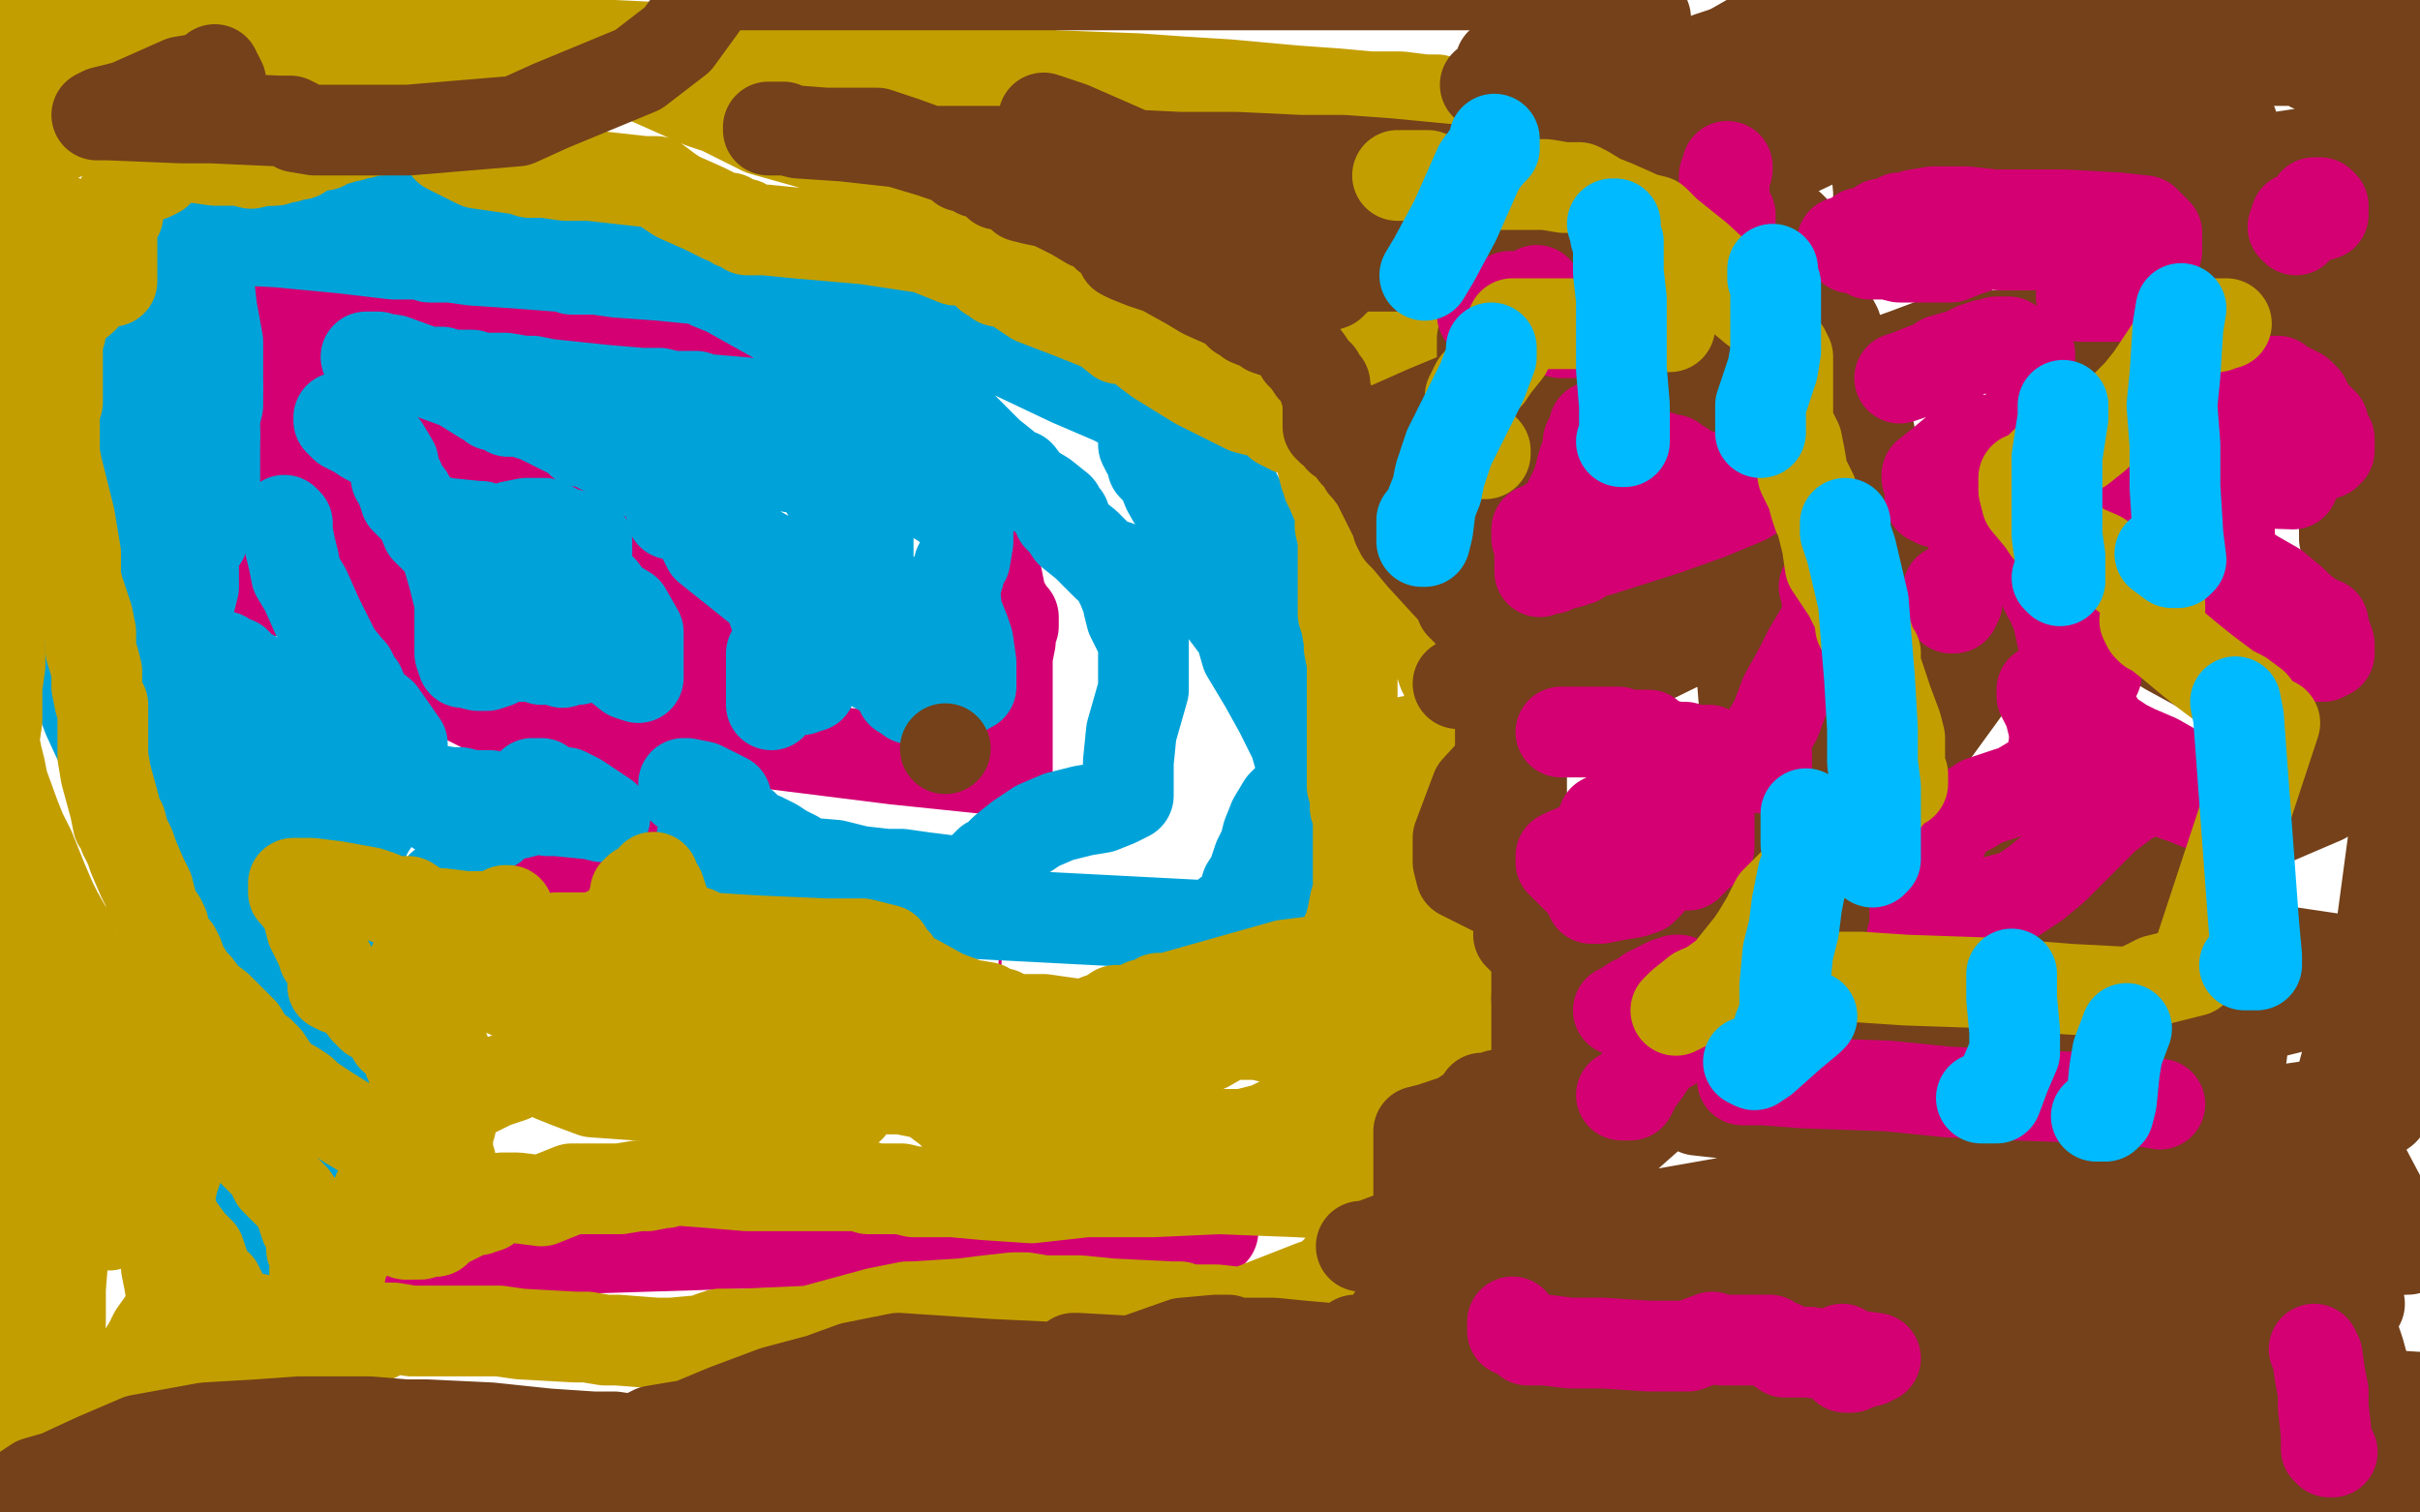
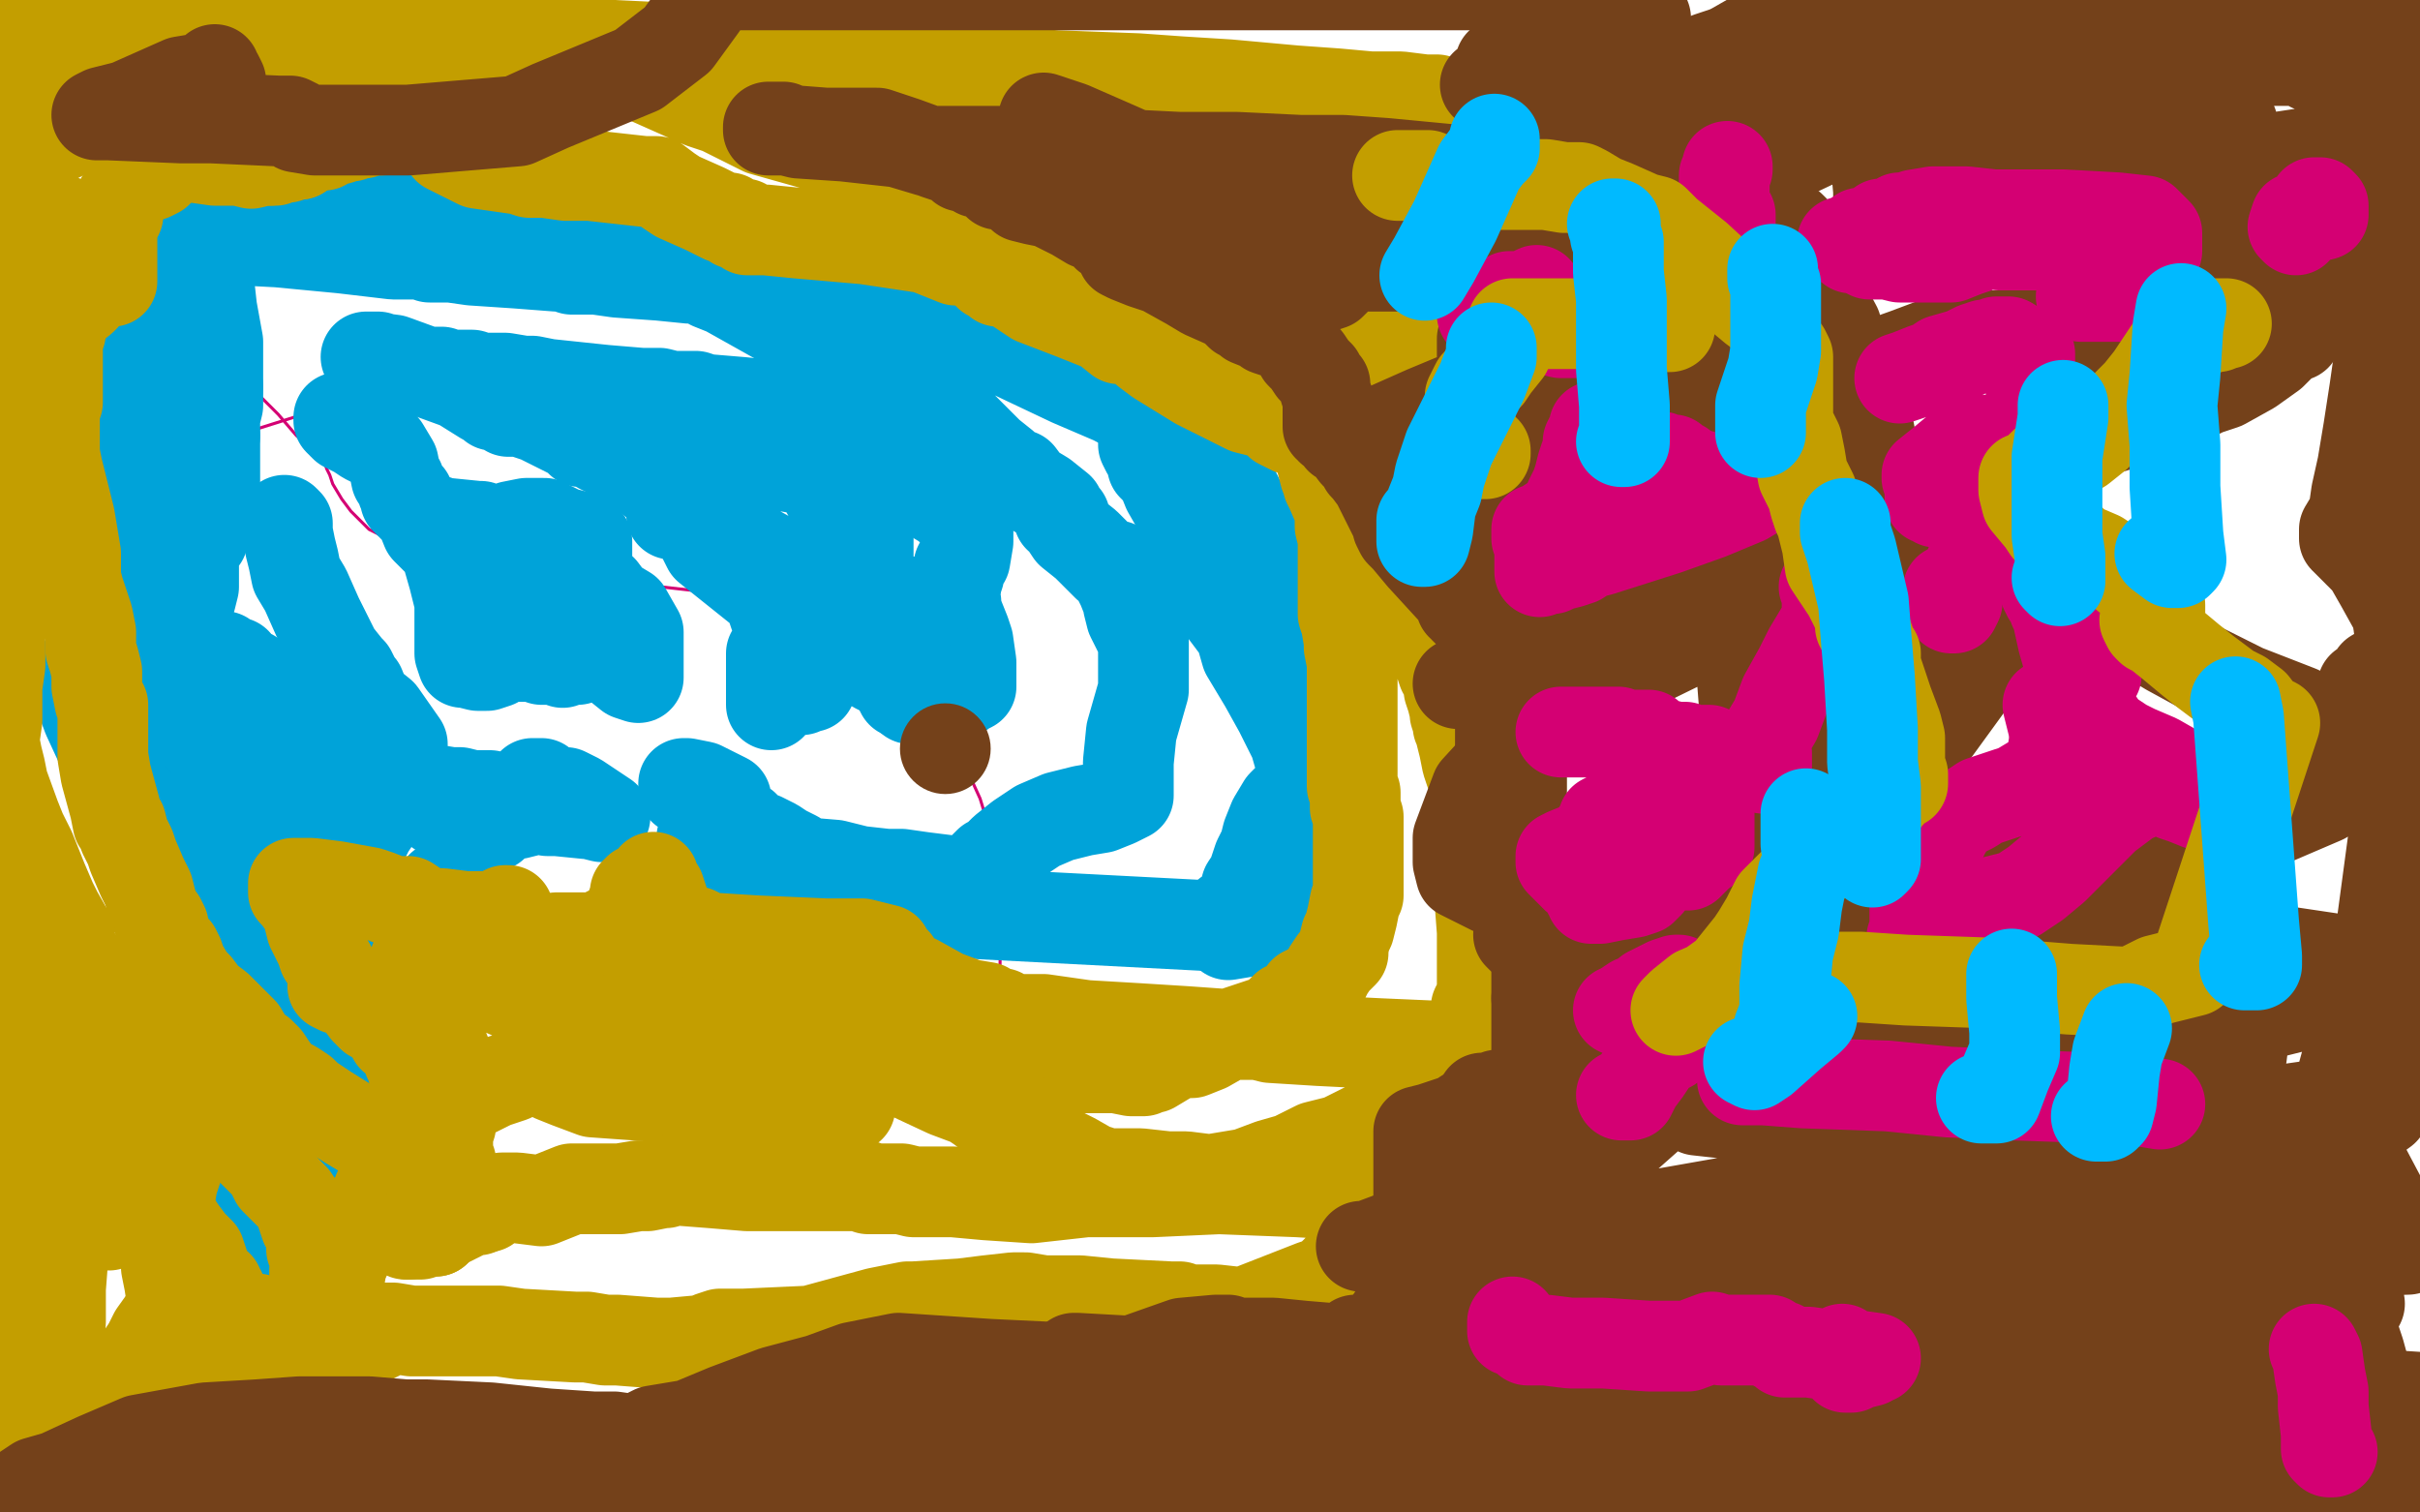
<svg xmlns="http://www.w3.org/2000/svg" width="800" height="500" version="1.1" style="stroke-antialiasing: false">
  <desc>This SVG has been created on https://colorillo.com/</desc>
  <rect x="0" y="0" width="800" height="500" style="fill: rgb(255,255,255); stroke-width:0" />
  <polyline points="49,65 49,67 49,67 50,68 50,68 51,71 51,71 50,75 50,75 52,80 52,80 55,87 55,87 62,102 62,102 67,110 72,118 82,127 92,137 98,144 105,150 107,152 108,155 109,157 110,160 113,165 116,169 122,175 128,178 140,184 159,188 192,191 245,197 273,201 285,202 283,202 283,200 282,200 282,198 281,197 276,190 239,157 225,143 215,133 208,123 203,118 202,115 201,115 199,115 187,114 140,124 97,138 62,149 40,157 34,162 34,171 33,181 38,195 50,211 67,231 83,250 94,267 98,278 102,288 106,296 112,307 115,310 127,323 139,329 178,345 209,349 245,355 279,360 314,365 330,369 330,368 330,366 330,358 331,292 328,277 324,264 319,253 314,245 302,232 290,221 282,214 276,207 267,198 263,196 260,191 256,183 254,181 252,181 252,180 249,179 246,177 237,172 227,168 221,164 219,162 219,161" style="fill: none; stroke: #d40073; stroke-width: 1; stroke-linejoin: round; stroke-linecap: round; stroke-antialiasing: false; stroke-antialias: 0; opacity: 1.0" />
-   <polyline points="105,152 105,153 105,153 105,156 105,156 118,182 118,182 144,220 147,226 147,228 148,228 148,229 152,230 160,234 199,239 232,243 296,251 325,254 333,255 333,254 333,250 333,247 333,241 333,231 333,222 333,217 334,212 334,209 335,207 335,206 335,204 334,203 331,198 330,193 329,188 327,184 326,181 326,178 326,173 325,169 324,168 322,165 320,163 313,156 305,149 296,145 286,140 275,134 264,129 202,112 167,109 151,108 134,106 118,104 103,103 92,102 85,101 85,103 84,125 83,150 83,166 81,181 79,186 78,188 77,189 76,191 75,190 74,190 75,190 76,192 80,194 81,194 82,194 83,194 85,195 87,195 90,195 97,196 106,197 113,198 116,198 131,200 133,200 134,199 135,197 141,192 147,188 148,188 150,187 150,185 149,185 148,184 146,183 142,180 139,177 135,173 132,173 130,171 124,167 119,165 114,162 109,160 100,154 98,154 100,154 100,153 100,151 98,150 97,147 95,145 93,142 89,139 86,131 86,128 86,125 93,121 100,120 107,118 112,119 116,119 124,124 130,129 134,133 137,137 144,143 152,149 155,150 159,150 167,152 179,154 186,154 186,156 186,157 187,157 191,159 200,165 208,167 211,169 211,171 212,171 218,178 224,184 224,186 228,192 228,197 230,203 230,208 230,214 230,227 230,235 227,237 226,237 226,239 224,242 221,245 213,261 173,296 156,308 154,309 150,314 146,319 141,328 136,335 131,344 128,350 120,369 117,380 115,389 112,395 110,404 108,412 105,418 103,419 103,418 103,415 105,415 108,415 112,416 120,417 137,417 182,413 247,411 401,407" style="fill: none; stroke: #d40073; stroke-width: 30; stroke-linejoin: round; stroke-linecap: round; stroke-antialiasing: false; stroke-antialias: 0; opacity: 1.0" />
  <polyline points="112,138 112,138 112,138 112,139 112,139 114,141 114,141 118,143 118,143 121,145 127,148 130,153 131,158 132,159 133,162 135,164 134,165 139,170 141,175 145,179 148,182 150,184 153,186 154,187 155,189 156,191 160,195 169,201 175,203 180,207 183,209 184,209 185,209 187,211 190,213 203,219 208,223 211,224 211,223 211,221 211,218 211,209 207,202 202,199 199,195 196,195 194,192 194,186 194,183 194,181 194,179 193,178 190,177 186,176 182,174 180,173 178,173 177,173 175,173 174,173 169,174 167,175 162,175 159,174 158,174 148,173 146,173 145,173 144,172 144,174 144,176 146,179 148,184 150,191 152,199 152,210 152,214 152,216 153,219 154,219 158,220 159,220 160,220 161,220 164,219 165,218 167,216 170,217 177,217 179,218 182,218 183,218 184,218 186,219 190,217 191,218 191,216 191,214 191,211" style="fill: none; stroke: #00a3d9; stroke-width: 30; stroke-linejoin: round; stroke-linecap: round; stroke-antialiasing: false; stroke-antialias: 0; opacity: 1.0" />
  <polyline points="144,123 145,123 145,123 146,123 146,123 148,124 148,124 151,124 151,124 153,124 153,124 156,124 156,124 159,125 159,125 163,125 167,125 173,126 176,126 181,127 200,129 212,130 218,130 222,131 226,131 230,131 233,132 245,133 255,134 264,135 267,135 271,135 272,135 274,136 275,139 276,142 277,144 278,147 280,148 283,152 290,154 296,158 308,164 313,167 317,171 320,173 320,174 320,179 319,185 317,187 317,190 316,193 316,194 315,196 315,197 316,199 316,201 317,204 319,209 320,212 321,219 321,223 321,227 319,228 315,231 314,230 311,232 307,231 306,231 303,231 302,231 301,231 301,229 300,229 296,225 295,223 290,221 283,217 280,215 263,212 262,212 261,213 258,215 257,214 256,216 255,216 255,217 255,219 255,223 255,227 255,230 255,233 255,231 257,228 260,229 261,227 265,228 265,226 267,227 268,227 266,219 260,208 256,203 255,200 255,198 254,197 249,193 234,181 233,179 232,177 232,176 231,174 231,173 229,171 229,168 227,165 226,163 226,161 225,160 222,160 220,159 216,159 214,157 208,153 198,148 195,146 194,146 192,146 190,144 178,138 172,136 169,136 168,136 167,134 165,134 164,134 163,134 162,132 160,132 152,127 130,119 122,118 121,118 122,118 125,118 126,119 129,119 132,121 133,122" style="fill: none; stroke: #00a3d9; stroke-width: 30; stroke-linejoin: round; stroke-linecap: round; stroke-antialiasing: false; stroke-antialias: 0; opacity: 1.0" />
  <polyline points="232,151 237,152 237,152 244,153 244,153 251,153 251,153 259,154 259,154 265,155 265,155 271,158 271,158 272,160 273,162 275,165 281,170 285,174 287,176 287,177 287,179 287,180 287,182 287,185 287,188 287,191 290,201 296,214 300,221 302,227 303,229 302,229 301,229 298,229 295,223 291,220 288,218 287,218 268,202 261,196 259,194 256,189 254,186 252,183 250,182 244,179 223,170 222,170 223,170 228,171 235,172 245,179 254,184 257,189 259,193 260,193 261,193 262,193 263,193 268,194 275,194 278,195 283,195 283,197 285,197 295,198 296,198 297,199 298,199 301,199 306,199 307,200 306,199 305,201 303,201 302,201 301,200 300,200 297,200" style="fill: none; stroke: #00a3d9; stroke-width: 30; stroke-linejoin: round; stroke-linecap: round; stroke-antialiasing: false; stroke-antialias: 0; opacity: 1.0" />
  <polyline points="94,172 95,173 95,173 95,176 95,176 96,181 96,181 97,185 97,185 98,190 98,190 101,195 101,195 105,204 105,204 107,208 111,216 115,221 116,222 117,224 117,225 117,227 119,227 121,232 126,236 133,246 133,247 131,247 131,249 131,250 132,252 134,254 135,257 136,257 137,259 140,262 145,268 150,270 153,272 154,272 156,272 159,273 163,273 164,272 165,270 168,269 171,269 175,268 178,267 181,268 183,268 184,268 194,269 195,269 199,270 200,270 197,268 194,266 191,264 187,262 186,262 185,262 183,262 181,261 180,260 179,259 176,259 175,261 174,262 170,263 168,264 165,264 162,263 158,263 156,263 152,262 150,262 149,262 143,261 135,260 128,259 121,258 114,257 109,257 104,256 102,256 101,256 95,255 84,253 77,252 72,252 71,252 69,250 69,248 69,247 68,244 67,239 66,234 64,230 64,225 61,220 59,215 55,212 50,208 47,206 46,205 46,202 48,199 49,196 50,195 51,189 50,183 46,171 46,165 45,162 45,157 45,155 45,150 46,144 46,141 45,137 44,131 44,130 45,127 47,124 50,123 53,120 55,118 56,116 56,113 56,110 56,108 58,105 59,102 63,97 63,94 64,91 65,90 66,88 67,85 68,84 68,85 68,88 68,90 69,91 69,93 70,102 72,113 72,122 72,128" style="fill: none; stroke: #00a3d9; stroke-width: 30; stroke-linejoin: round; stroke-linecap: round; stroke-antialiasing: false; stroke-antialias: 0; opacity: 1.0" />
  <polyline points="71,144 71,148 71,165 69,173 68,175" style="fill: none; stroke: #00a3d9; stroke-width: 30; stroke-linejoin: round; stroke-linecap: round; stroke-antialiasing: false; stroke-antialias: 0; opacity: 1.0" />
  <polyline points="72,128 72,131 72,134 71,138 71,140 71,141 71,144" style="fill: none; stroke: #00a3d9; stroke-width: 30; stroke-linejoin: round; stroke-linecap: round; stroke-antialiasing: false; stroke-antialias: 0; opacity: 1.0" />
  <polyline points="68,175 67,178 64,180 64,182 64,183 64,189 64,194 63,198 62,199 60,204 60,205 60,207 60,210 61,213 62,213 64,213 65,215 68,218 79,227 83,229 87,231 89,233 90,233 90,234 91,234 92,236 94,239 96,240 96,237 96,234 95,232 94,229 92,229 90,227 85,225 83,223 81,223 80,222 78,221 78,219 76,219 74,217 74,219 77,222 77,224 78,227 79,227 79,228 80,232 81,232 82,232" style="fill: none; stroke: #00a3d9; stroke-width: 30; stroke-linejoin: round; stroke-linecap: round; stroke-antialiasing: false; stroke-antialias: 0; opacity: 1.0" />
  <polyline points="66,70 67,70 67,70 68,68 68,68 69,68 69,68 73,67 73,67 74,66 74,66 76,66 76,66 78,66 78,66 83,67 87,66 95,66 97,66 102,67 110,67 116,68 123,68 132,69 141,70 152,71 171,72 205,75 208,75 209,77 210,77 211,79 224,84 246,92 259,96 293,101 311,104 318,106 322,111 335,117 354,126 368,132 385,141 393,144 399,149 403,151 406,158 411,168 414,173 417,175 421,180 424,185 426,192 429,194 431,202 433,207 434,212 435,215 436,222 438,227 438,232 438,235 438,240 438,245 439,262 439,270 439,273 439,278 438,281 435,286 431,292 429,295 423,299 419,302 414,303 409,304 399,306 322,302 304,300 293,298 290,298 278,296 254,293 241,291 236,291 232,290 232,289 232,287 232,282 232,277 236,275 238,273 238,272 238,270 236,267 230,263 228,261 226,261 226,259 227,259 232,260 236,262 240,264 240,266 243,271 246,273 249,277 252,277 256,279 259,281 263,283 264,285 276,286 284,288 293,289 298,289 305,290 313,291 315,292 318,292 319,292 320,292 323,289 324,288 327,285 329,284 332,281 337,277 343,273 350,270 358,268 364,267 369,265 373,263 373,262 373,260 373,257 373,255 373,252 374,242 376,235 378,228 378,225 378,224 378,219 378,215 378,212 374,204 373,200 373,199 371,194 369,190 369,187 367,187 366,187 363,184 359,180 354,176 352,173 352,171 350,171 350,168 345,164 340,161 337,157 335,157 332,154 327,150 322,145 318,141 317,141 317,140 307,131 298,126 293,124 292,122 288,122 285,120 276,116 265,110 240,96 235,94 234,93 232,92 230,92 228,92 218,91 204,90 197,89 191,89 190,89 189,89 186,88 184,88 171,87 156,86 149,85 146,85 144,85 143,85 142,85 140,84 130,84 113,82 92,80 73,79 59,78 55,77 54,77 55,77 55,79 56,79 55,80 55,81 54,84 52,93 51,97 49,101 44,117 43,122 43,127 43,129 43,137 42,145 42,156 40,163 39,170 33,190 32,200 32,205 32,214 34,220 37,229 42,240 47,247 57,260 61,266 64,269 65,271 65,272 66,274" style="fill: none; stroke: #00a3d9; stroke-width: 30; stroke-linejoin: round; stroke-linecap: round; stroke-antialiasing: false; stroke-antialias: 0; opacity: 1.0" />
  <polyline points="102,296 110,297 111,297 115,298 117,298 122,299" style="fill: none; stroke: #00a3d9; stroke-width: 30; stroke-linejoin: round; stroke-linecap: round; stroke-antialiasing: false; stroke-antialias: 0; opacity: 1.0" />
  <polyline points="66,274 67,275 72,281 79,286 89,291 97,295 102,296" style="fill: none; stroke: #00a3d9; stroke-width: 30; stroke-linejoin: round; stroke-linecap: round; stroke-antialiasing: false; stroke-antialias: 0; opacity: 1.0" />
  <polyline points="122,299 130,300 138,301 140,301 141,301 142,301 145,302 146,300 146,299 146,294 146,293 147,293 148,296 148,299 148,302 148,307 148,310 146,311 145,313 143,314 142,316 140,320 138,323 135,327 134,330 132,333 132,335 130,336 128,340 127,343 124,346 124,348 123,349 120,353 117,361 115,364 115,367 114,371 113,373 112,377 109,380 103,392 98,398 86,408 82,413 82,414 82,417 83,419 83,422 83,424 84,424 84,426 85,426 85,424 85,421 86,418 91,404 96,384 104,365 106,351 110,341 114,327 114,321 116,316 116,315 116,313 116,312 116,309 116,304 116,293 116,292 116,287 118,284 119,280 120,278 122,274 124,271 123,271 123,272 121,272 120,272 118,272 116,271 112,271 105,270 102,269 97,269 95,269 92,268 88,268 83,267 80,267 77,266 76,266 77,268 77,269 78,272 90,279 99,288 103,293 105,298 105,302 105,307 105,309 105,312 105,316 105,321 104,324 101,330 98,339 98,342 97,347 93,351 89,353 81,358 76,359 74,360 77,362 77,367 79,369 82,374 83,379 85,387 85,389 85,391 85,392 83,393 83,395 80,396 80,398 79,402 79,404 75,416 75,414 75,407 76,399 76,389 76,381 79,367 80,360 80,358 80,357 81,349 81,346 81,341 81,335 81,324 82,310 82,298 84,289 86,284 84,284 82,284 70,282 64,281 62,281 61,281 61,279 63,278 64,281 64,283 65,286 66,292 68,303 70,313 72,318 72,319 72,323 73,324 73,327 73,334 73,340 72,349 72,352 69,358 66,361 64,363 65,365 65,367 65,365 65,357 66,348 66,339 66,333 66,320 67,312 61,302 57,293 55,288 52,280 48,271 46,266 43,263 37,255 35,250 29,237 26,229 26,226 28,219 31,215 36,211 42,207 46,205 50,201" style="fill: none; stroke: #00a3d9; stroke-width: 30; stroke-linejoin: round; stroke-linecap: round; stroke-antialiasing: false; stroke-antialias: 0; opacity: 1.0" />
  <polyline points="378,147 379,149 379,149 380,150 380,150 381,154 381,154 382,155 382,155 384,157 384,157 386,162 386,162 390,169 390,169 393,176 396,179 397,187 401,194 404,201 410,209 412,216 418,226 423,235 428,245 430,252 432,261 433,264 435,271 435,288 435,296 436,304 406,309 406,304 406,302 407,302 408,301 411,299 412,300 412,296 412,293 414,290 416,284 418,280 419,276 421,271 424,266 428,262 431,261 432,259 432,257 432,253 432,248 432,243" style="fill: none; stroke: #00a3d9; stroke-width: 30; stroke-linejoin: round; stroke-linecap: round; stroke-antialiasing: false; stroke-antialias: 0; opacity: 1.0" />
  <polyline points="21,73 21,74 21,74 21,77 21,77 21,83 21,83 21,86 21,86 20,93 20,93 20,97 20,103 20,104 20,107 20,110 19,113 19,117 19,120 19,123 19,126 19,129 19,133 18,136 18,140 18,143 18,144 18,147 18,150 19,155 23,171 25,183 25,186 25,188 25,191 26,195 28,201 29,204 30,209 30,215 31,218 32,222 32,227 33,232 34,233 34,235 34,236 34,238 34,244 34,250 35,256 38,267 39,272 40,272 41,276 43,280 44,283 47,290 49,294 50,298 51,301 52,303 53,304 54,306 55,311 58,314 59,316 60,319 63,324 65,326 68,330 72,333 80,341 83,346 86,348 88,350 90,353 93,357 97,359 100,361 101,362 102,363 108,367 116,372 126,378 133,381 135,383" style="fill: none; stroke: #c39e00; stroke-width: 30; stroke-linejoin: round; stroke-linecap: round; stroke-antialiasing: false; stroke-antialias: 0; opacity: 1.0" />
  <polyline points="135,383 134,383 133,383 130,385 129,387 129,388 127,393 125,394 123,400 120,401 119,406 118,407 117,410 114,413 114,416 113,418 112,424 108,431 105,439 103,444 99,448 96,451 93,453 87,457 79,462 70,468 64,469 47,475 46,477 44,478 35,485 26,488 25,487 25,489 23,489 23,492 22,493 21,495 19,496 16,497 15,498 14,500 15,500 14,500 13,500 11,498 12,496 12,493 11,491 12,461 13,424 11,416 11,410 9,409 9,403 9,398 9,395 9,391 8,383 7,379 6,374 5,370 4,365 4,360 2,353 2,349 0,342 -1,335 -2,324 -1,315 -1,306 0,295 -1,286 -2,280 -3,275 -5,269 -5,118 -3,116 -1,116 2,117 4,117 7,117 8,119 8,123 8,133 4,152 -1,160 -4,162 -4,164 -3,164 -2,174 1,198 0,211 0,220 -1,227 -1,233 -1,238 -2,245 -1,250 0,254 1,259 5,270 7,275 10,281 12,286 14,291 17,298 19,302 23,309 23,314 29,321 30,322 34,328 40,335 45,340 50,346 53,349 58,353 62,358 65,362 70,366 72,369 73,371 79,377 82,379 89,386 91,390 95,394 97,396 99,399 101,405 104,410 103,413 105,415 105,416 105,418 104,420 104,423 104,440 95,454 92,456 90,456 88,457 83,461 81,461 78,462 77,462 76,461 74,461 72,461 71,461 70,459 66,455 63,451 62,446" style="fill: none; stroke: #c39e00; stroke-width: 30; stroke-linejoin: round; stroke-linecap: round; stroke-antialiasing: false; stroke-antialias: 0; opacity: 1.0" />
  <polyline points="63,378 63,376 64,374 64,370 62,365 58,356 53,351 48,345 44,340" style="fill: none; stroke: #c39e00; stroke-width: 30; stroke-linejoin: round; stroke-linecap: round; stroke-antialiasing: false; stroke-antialias: 0; opacity: 1.0" />
  <polyline points="62,446 60,444 58,437 56,424 55,419 55,408 56,397 57,391 60,382 62,379 63,378" style="fill: none; stroke: #c39e00; stroke-width: 30; stroke-linejoin: round; stroke-linecap: round; stroke-antialiasing: false; stroke-antialias: 0; opacity: 1.0" />
  <polyline points="44,340 41,338 40,336 37,334 36,334 35,332 34,331 32,329 17,322 15,322 15,326 15,337 14,346 14,355 16,364 17,371 18,373 17,378 19,380 19,386 19,392 21,397 21,405 21,413 20,426 20,429 20,437 19,448 19,456 19,459 19,465 19,467 18,470 18,472 18,476 18,478 18,480 18,481 18,483 20,482 27,480 43,465 44,462 44,459 44,457 46,454 47,448 49,445 51,441 56,434 62,428 67,424 68,424 69,425 70,425 71,425 72,425 72,427 73,427 72,427 71,427 70,426 69,426 69,425 68,423 68,420 66,414 63,411 60,407 58,404 55,400 51,398 48,394 46,394 44,392 43,392 43,390 41,390 37,386 26,376 26,374 26,373 26,370 26,365 26,361 26,356 26,354 26,356 26,357 27,359 28,361 30,366 30,369 31,372 32,377 33,382 34,387 35,390 35,392 35,395 36,398 36,400 36,401 36,403 36,405 35,404 34,404 34,401 34,399 34,398 34,396 34,393 34,388 34,384 35,378 35,370 35,364" style="fill: none; stroke: #c39e00; stroke-width: 30; stroke-linejoin: round; stroke-linecap: round; stroke-antialiasing: false; stroke-antialias: 0; opacity: 1.0" />
  <polyline points="150,27 149,27 149,27 148,28 147,30 146,31 145,31 140,32 138,35 135,35 134,35 132,37 126,41 126,43 124,43 122,42 120,42 120,44 119,44 117,43 116,45 115,45 112,46 108,47 107,48 105,48 102,49 101,49 100,49 99,51" style="fill: none; stroke: #c39e00; stroke-width: 30; stroke-linejoin: round; stroke-linecap: round; stroke-antialiasing: false; stroke-antialias: 0; opacity: 1.0" />
  <polyline points="89,53 87,53 83,54 79,53 71,53 64,52 60,52 58,52 57,52" style="fill: none; stroke: #c39e00; stroke-width: 30; stroke-linejoin: round; stroke-linecap: round; stroke-antialiasing: false; stroke-antialias: 0; opacity: 1.0" />
  <polyline points="99,51 98,51 97,50 95,52 94,52 93,52 92,52 91,53 89,53" style="fill: none; stroke: #c39e00; stroke-width: 30; stroke-linejoin: round; stroke-linecap: round; stroke-antialiasing: false; stroke-antialias: 0; opacity: 1.0" />
  <polyline points="57,52 57,53 56,53 54,54 53,56 52,57 50,58 49,58 46,59 42,62 42,63 41,65 40,66 40,67 39,69 39,70 39,71 38,73 37,73 37,74 37,80 37,86 37,87 37,88 37,90 37,93 36,93 34,93 33,92 32,92 31,92 30,94 28,96 28,98 27,99 22,103 21,103 19,105 17,105 15,105 14,105 13,105 11,105 10,105 9,105 8,104 7,101 6,101 6,99 5,96 5,93 5,91 5,89 5,86 6,84 6,81 5,80 5,79 5,77 4,74 3,73 3,68 2,66 1,64 0,58 -1,56 -1,53 -2,51 -1,48 -2,47 -2,43" style="fill: none; stroke: #c39e00; stroke-width: 30; stroke-linejoin: round; stroke-linecap: round; stroke-antialiasing: false; stroke-antialias: 0; opacity: 1.0" />
  <polyline points="-2,43 -3,40 -3,37 -3,34 -3,33 -3,32 -3,30 -3,29 -3,27 -2,25 -2,22" style="fill: none; stroke: #c39e00; stroke-width: 30; stroke-linejoin: round; stroke-linecap: round; stroke-antialiasing: false; stroke-antialias: 0; opacity: 1.0" />
  <polyline points="-2,22 -2,20 -2,19 -2,18 -2,16 -2,15 -2,12" style="fill: none; stroke: #c39e00; stroke-width: 30; stroke-linejoin: round; stroke-linecap: round; stroke-antialiasing: false; stroke-antialias: 0; opacity: 1.0" />
  <polyline points="7,3 8,3 9,3 10,3 11,3 12,3 13,4 15,4 19,4 24,4 33,5 35,5" style="fill: none; stroke: #c39e00; stroke-width: 30; stroke-linejoin: round; stroke-linecap: round; stroke-antialiasing: false; stroke-antialias: 0; opacity: 1.0" />
  <polyline points="-2,12 -2,11 0,8 1,8 3,7 4,6 7,3" style="fill: none; stroke: #c39e00; stroke-width: 30; stroke-linejoin: round; stroke-linecap: round; stroke-antialiasing: false; stroke-antialias: 0; opacity: 1.0" />
  <polyline points="35,5 42,5 51,6 62,7 65,7 74,8 77,8 81,8 87,8 95,9 111,10 118,11 127,11 140,12 167,14 174,14 187,15 190,15 191,15 192,16 193,16 194,16 197,16 201,16 208,20 211,21 217,23 255,33 284,35 300,36 308,37 313,37 316,37 318,38 329,38 333,39 344,39 354,40 362,41 363,41 366,41 368,41 378,42 386,42 401,42 422,37 446,34 472,34 475,33 473,33 471,33 463,32 453,32 442,31 428,30 406,28 390,27 376,26 349,25 323,23 282,20 264,19 244,18 224,16 203,15 151,11 150,11 150,10 147,10 144,8 138,5 130,4 128,4 127,4 126,4 124,4 110,3 88,10 63,20 45,27 45,28 47,28 49,28 51,30 52,30 53,32 54,32 53,32 50,31 47,31 43,31 41,31 40,31 40,32 40,33 35,36 28,38 25,39 26,39 29,41 30,42 29,42 28,42 26,42 18,46 16,46 15,47 14,47 7,44 7,41 6,39 7,36 7,35 7,32 7,29 7,28 7,25 7,24 7,23 7,21 7,20 8,20 9,20 10,20 13,20 15,20 17,20 20,21 25,21 34,22 38,22 45,24 54,27 58,30 60,31 62,32 65,34 72,36 87,37 104,38 114,39 140,42 145,46 148,47 148,49 158,54 172,56 175,57 176,57 177,57 180,57 187,58 195,58 204,59 213,60 217,60 221,63 224,65 233,69 239,72 241,72 243,74 246,74 247,76 248,76 249,76 253,76 263,77 286,79 306,82 316,86 323,86 324,88 326,90 327,91 330,92 330,93 332,93 336,95 342,99 355,104 365,108 370,112 375,112 379,114 379,116 383,119 396,127 412,135 420,137 423,140 427,142 428,142 432,144 436,146 440,147 443,149 444,150 446,152 464,119 458,110 454,102 446,98 422,85 402,76 389,70 377,65 366,58 344,48 337,45 325,40 316,34 304,29 295,25 284,23 261,22 238,20 230,20 227,19 227,18 226,18 223,18 210,17 197,16 180,15 178,15 176,14 177,15 178,15 184,15 187,15 191,15 197,19 205,22 214,26 232,34 238,36 252,43 284,52 292,52 298,53 306,53 317,54 321,56 328,61 336,65 347,70 361,77 366,79 369,79 370,81 371,83 376,83 387,84 398,85 419,87 434,88 447,89 463,92 467,94 467,95 468,97 468,100 471,102 473,105 474,107 475,110 477,113 454,148 451,145 451,141 449,140 449,135 449,130 449,124 450,122 450,121 449,120 449,117 443,115 443,111 441,106 438,104 435,100 424,90 419,87 413,83 406,79 399,76 396,74 393,72 393,71 393,69 384,67 366,64 365,64 355,63 352,63 352,64 353,66 357,68 362,73 366,78 373,83 389,95 392,97 393,97 400,101 402,102 406,104 414,108 420,110 422,112 425,115 426,115 429,116 432,116 433,116 434,116 438,116 440,116 439,110 434,105 430,98" style="fill: none; stroke: #c39e00; stroke-width: 30; stroke-linejoin: round; stroke-linecap: round; stroke-antialiasing: false; stroke-antialias: 0; opacity: 1.0" />
  <polyline points="445,156 445,156 445,156 446,156 446,156 448,157 448,157 450,159 450,159 452,161 452,161 456,164 456,164 459,167 459,167 461,169 463,172 465,176 466,176 467,178 467,182 468,184 470,193 472,201 473,204 474,210 475,212 475,214 476,218 476,219 477,222 478,223 479,227 479,228 480,231 481,235 481,236 482,239 483,243 484,247 485,252 486,255 487,257 488,260 489,264 489,267 489,269 489,272 489,275 489,277 489,279 489,281 489,284 489,287 489,291 489,295 490,308 490,315 490,319 490,325 490,329 489,331 488,333 488,334 488,335 487,338 486,339 485,342 482,347 477,358 476,361 473,363 472,363 467,366 457,371 451,373 443,377 435,379 427,383 420,385 412,388 400,390 392,389 386,389 377,388 367,388 364,388 363,387 362,387 355,383 349,380 344,377 339,374 335,372 333,371 331,370 328,369 324,366 321,364 313,361 298,354 286,353 275,349 264,348 260,346 254,343 251,341 250,340 250,339 249,337 247,334 245,334 244,333 225,324 204,317 189,314 181,313 177,313 176,312 178,311 180,311 184,310 188,310 192,310 195,310 196,310 194,310 195,310 196,310 198,310 199,310 200,309 201,308 203,308 203,307 204,307 205,307 206,306 207,303 208,303 208,302 209,300 209,299 210,298 210,295 211,295 211,294 213,294 214,293 215,293 215,292 216,290 215,292 215,293 216,293 217,293 218,294 220,300 221,302 221,304 222,305 223,305 223,306 225,307 226,308 227,308 228,308 229,308 230,308 234,310 250,311 273,312 281,312 285,312 293,314 294,316 294,317 295,317 296,318 297,320 297,321 299,323 303,324 312,329 320,332 326,333 329,335 331,335 333,337 336,337 345,337 359,339 376,340 392,341 406,342 414,342 416,342 420,343 436,344 456,345 479,346 498,347 510,348 512,348 511,348 510,346 510,345 510,344 509,342 508,341 507,339 507,338 507,336 506,334 505,332 505,330 505,324 505,317 504,310 502,302 501,293 499,286 497,276 495,271 495,270 494,267 493,262 489,255 486,247 482,240 482,237 481,232 480,231 480,228 479,224 478,220 477,216 476,214 475,211 474,208 472,206 471,203 469,200 466,196 457,188 453,186 451,183 449,182 448,180 448,178 445,171 443,169 440,162 438,157 437,153 438,154 438,156 439,160 440,162 442,166 443,167 443,169 443,170 443,172 443,174 444,178 444,180 444,181 444,193 444,198 444,201 444,203 445,206 446,212 446,214 447,219 447,223 447,227 447,229 447,232 447,236 447,240 447,244 447,246 447,248 447,254 447,260 448,262 448,267 449,270 449,273 449,275 449,278 449,281 449,282 449,285 449,290 449,296 448,298 447,303 446,307 445,309 444,313 444,315 442,317 441,318 439,321 437,325 431,328 429,331 428,332 425,333 421,337 406,342 399,346 394,348 390,348 386,350 381,353 380,353 379,353 378,354 376,354 374,354 369,353 363,353 357,353 350,352 343,352 338,352 335,352 334,351 331,351" style="fill: none; stroke: #c39e00; stroke-width: 30; stroke-linejoin: round; stroke-linecap: round; stroke-antialiasing: false; stroke-antialias: 0; opacity: 1.0" />
  <polyline points="324,345 324,343 326,342 336,342 346,343 349,343 351,343" style="fill: none; stroke: #c39e00; stroke-width: 30; stroke-linejoin: round; stroke-linecap: round; stroke-antialiasing: false; stroke-antialias: 0; opacity: 1.0" />
  <polyline points="331,351 327,351 326,351 325,351 324,351 324,348 323,348 323,347 324,345" style="fill: none; stroke: #c39e00; stroke-width: 30; stroke-linejoin: round; stroke-linecap: round; stroke-antialiasing: false; stroke-antialias: 0; opacity: 1.0" />
-   <polyline points="351,343 353,340 355,340 359,339 361,338 363,337 366,336 369,334 370,334 372,335 373,335 375,335 378,332 380,332 383,330 386,330 425,319 441,317 447,317 448,317 448,316 449,316 449,314 453,312 455,309 458,308 458,307 458,303 458,299 459,295 460,285 463,279 466,272 469,264 472,259 475,249 475,248 475,246 474,245 473,245 472,245 471,245 470,245 468,245 467,245 466,245 466,247 466,250 470,265 471,271 471,279 471,289 472,297 472,301 472,305 468,311 467,314 464,319 462,325 459,328 456,335 453,340 449,348 445,355 439,359 436,363 431,367 426,370 425,370 419,373 411,375 390,375 378,375 373,374 370,374 368,374 365,375 363,376 355,379 344,384 332,387 332,388 331,388 329,388 328,387 327,383 325,378 323,375 318,370 317,370 314,367 310,364 308,362 298,360 289,360 243,357 231,356 230,356 230,355 231,354 232,354 231,354 230,354 231,350 231,346 231,340" style="fill: none; stroke: #c39e00; stroke-width: 30; stroke-linejoin: round; stroke-linecap: round; stroke-antialiasing: false; stroke-antialias: 0; opacity: 1.0" />
  <polyline points="168,301 167,301 167,301 166,302 166,302 165,303 165,303 164,303 164,303 162,303 162,303 159,303 159,303 158,303 154,303 146,302 141,302 135,298 132,298 130,298 125,296 122,295 111,293 103,292 100,292 99,292 97,292 97,293 97,295 98,296 101,300 102,303 103,307 104,309 106,313 107,316 109,319 111,323 110,326 112,327 113,327 114,327 115,328 117,329 118,330 121,334 122,334 122,335 123,336 128,338 128,340 129,341 130,341 130,343 132,344 134,347 135,348 135,350 136,351 136,352 137,356 138,356 138,361 138,362 138,365 142,372 145,374 146,377 148,379 148,377 148,375 149,372 149,369 149,364 149,360 149,358 149,356 148,353 148,350 146,345 144,338 141,334 140,331 137,320 138,319 138,318 137,318 138,318 140,318 144,318 151,319 155,321 163,326 172,330 180,335 182,336 183,336 185,336 188,337 191,337 207,338 223,338 239,339 245,340 248,340 248,341 248,343 249,343 249,344 244,346 236,349 233,350 225,349 224,351 223,351 222,352 220,352 218,352 215,354 211,354 207,354 203,353 198,355 195,354 192,354 189,354 186,354 185,354 184,355 183,356 188,358 196,361 210,362 224,363 246,364 263,365 276,366 280,366 281,366 281,362 280,358 278,355 275,351 272,348 264,339 262,335 262,333 262,331 262,329 265,327 269,326 272,325 274,325 275,325 276,327 277,328 279,331 279,332 280,332 280,334 282,336 283,336 284,338 286,338 288,338 291,338 293,338 298,339 300,339 300,340 301,340 301,342 301,344 301,346 298,347 296,348 287,352 279,354 270,356 263,357 253,356 246,356 245,356 245,355 244,354 243,353 230,351 221,350 215,350 213,350 211,350 210,348 205,347 198,346 194,346 191,346 188,346 187,346 185,346 184,346 183,347 181,350 169,356 163,358 153,363 147,365 145,368 145,369 146,379 149,384 149,387 150,390 149,394 149,397 149,398 148,401 146,403 145,404 144,407" style="fill: none; stroke: #c39e00; stroke-width: 30; stroke-linejoin: round; stroke-linecap: round; stroke-antialiasing: false; stroke-antialias: 0; opacity: 1.0" />
  <polyline points="135,408 134,408 146,405 154,401 157,400 158,400 158,398" style="fill: none; stroke: #c39e00; stroke-width: 30; stroke-linejoin: round; stroke-linecap: round; stroke-antialiasing: false; stroke-antialias: 0; opacity: 1.0" />
  <polyline points="144,407 143,407 141,407 139,408 137,408 135,408" style="fill: none; stroke: #c39e00; stroke-width: 30; stroke-linejoin: round; stroke-linecap: round; stroke-antialiasing: false; stroke-antialias: 0; opacity: 1.0" />
  <polyline points="158,398 159,398 160,399 161,399 161,397 163,397 166,396 171,396 179,397 189,393 202,393 205,393 211,392 214,392 219,391 220,391 222,390 235,391 247,392 259,392 279,392 285,392 286,392 287,393 289,393 291,393 298,393 302,394 315,394 326,395 341,396 359,394 381,394 403,393 429,394 446,395 451,396 451,397 447,416 447,418 446,418 445,418 444,418 443,419 442,420 440,422 437,424 434,425 411,434 402,433 401,433 399,433 395,433 393,433 392,433 391,433 390,432 387,432 367,431 357,430 345,430 339,429 335,429 326,430 318,431 302,432 300,432 290,434 268,440 246,441 238,441 235,442 233,443 222,444 217,444 204,443 200,443 194,442 190,442 172,441 165,440 164,440 163,440 157,440 140,440 136,440 130,439 127,439 126,441 124,442 121,443 107,442 101,442 90,441 89,441 88,441 85,442 78,442 69,442 61,445 60,443 62,443 63,443 64,443 67,444 72,444 78,444 82,442 85,441 85,439 85,438 85,436" style="fill: none; stroke: #c39e00; stroke-width: 30; stroke-linejoin: round; stroke-linecap: round; stroke-antialiasing: false; stroke-antialias: 0; opacity: 1.0" />
  <polyline points="475,65 476,65 476,65 479,67 479,67 479,68 479,68 480,68 480,68 481,69 481,69 482,69 482,69 483,69 483,69 484,70 484,70 485,70 485,72 486,72 487,74 488,74 488,77 489,78 490,80 492,85 493,88 494,92 498,103 500,108 501,110 501,112 501,113 501,114 502,115 502,118 503,122 504,124 505,128 505,131 505,134 505,136 505,138 505,139 504,142 503,143 502,144 501,145 501,147 500,148 496,153 494,154 491,155 487,158 484,158 484,159 483,159 483,160 482,160 482,161 479,162 478,162 480,164 482,164 483,165 485,168 485,169 486,173 487,178 488,183 489,185 489,188 489,192 490,196 490,200 491,201 494,214 495,217 496,222 496,228 496,230 496,234 496,237 496,239 496,243 496,245 496,246 496,249 496,253 496,257 496,261 498,266 498,270 499,273 499,275 500,277 501,279 502,285 502,287 503,289 504,293 505,298 506,302 507,307 509,311 511,316 511,320 514,330 514,333 515,333 515,336 516,338 517,341 519,352 519,358 519,362 519,363 517,363 516,363 513,363 511,363 509,363 506,363 504,362 502,362 500,362 498,362 497,362 495,362 493,363 490,363 488,366 485,368 482,370 479,371 476,372 473,373 469,374 469,376 469,380 469,383 469,390 469,394 469,397 469,399 469,401 468,404 468,405 468,406 468,408 468,409 468,412 469,419 465,420 465,422 465,423 464,426 462,433 456,442 454,449 451,458 445,469 439,473 432,478 431,479 430,479 430,478 429,476 429,474 428,472 427,469 426,468 425,466 423,463 418,460 406,458 390,457 380,456 373,455 369,455 368,455 364,453 348,452 327,451 297,449 282,452 271,456 256,460 240,466 228,471 216,473 210,476 203,475 196,475 181,474 162,472 141,471 134,471 122,470 99,470 85,471 68,472 46,476 32,482 19,488 12,490 6,494 -1,498 315,499 269,496 250,494 238,493 221,492 216,492 214,492 212,492 207,491 197,491 165,493 551,498 550,488 551,472 553,463 554,457 555,456 556,462 556,463 556,470 556,479 556,484 556,489 557,497 557,504 510,504 494,503 474,501 447,499 437,499 406,497 398,496 383,495 378,495 377,495 375,493 372,493 367,492 353,491 335,490 318,489 305,488 295,492 283,492 272,491 264,491 258,490 257,490 258,490 259,491 260,491 262,491 264,491 269,491 283,492 300,493 306,494 317,495 318,495 320,495 334,496 362,498 389,500 407,501 428,502 441,503 449,504 452,504 454,504 456,504 430,504 414,503 403,502 225,497 238,489 258,480 278,472 281,471 284,471 304,477 325,479 353,481 376,483 405,485 437,487 446,488 447,488 442,485 437,483 441,483 443,483 444,483 446,483 452,484 461,484 473,485 480,486 500,487 513,488 514,488 515,488 517,488 525,489 533,489 539,490 556,491 573,492 595,494 615,495 642,497 651,497 659,498 660,498 661,498 665,498 675,499 692,500 699,501 725,502 744,504 748,504 751,504 800,504 797,501 796,498 794,495 793,491 793,488 791,485 790,480 789,476 783,458 780,447 777,438 774,431 770,419 770,418 770,410 769,405 769,399 768,396 769,393 771,390 772,386 778,368 781,353 782,344 784,333 803,259 801,228 796,217 794,213 794,209 793,207 794,207 795,207 798,208" style="fill: none; stroke: #74411a; stroke-width: 30; stroke-linejoin: round; stroke-linecap: round; stroke-antialiasing: false; stroke-antialias: 0; opacity: 1.0" />
  <polyline points="544,6 541,5 541,5 537,5 537,5 530,3 530,3 515,-3 515,-3 489,-5 489,-5 235,-5 232,2 224,13 211,23 182,35 171,40 135,43 116,43 104,43 98,42 98,41 96,40 92,40 70,39 60,39 36,38 32,38 34,37 42,35 60,27 72,25 73,27 72,27 71,27 71,23" style="fill: none; stroke: #74411a; stroke-width: 30; stroke-linejoin: round; stroke-linecap: round; stroke-antialiasing: false; stroke-antialias: 0; opacity: 1.0" />
  <circle cx="312.5" cy="247.5" r="15" style="fill: #74411a; stroke-antialiasing: false; stroke-antialias: 0; opacity: 1.0" />
  <polyline points="421,55 422,56 422,56 423,58 423,58 430,63 430,63 441,65 441,65 513,71 513,71 553,72 553,72 556,74 556,72 555,72 554,71" style="fill: none; stroke: #74411a; stroke-width: 30; stroke-linejoin: round; stroke-linecap: round; stroke-antialiasing: false; stroke-antialias: 0; opacity: 1.0" />
  <polyline points="491,28 493,29 493,29 495,31 495,31 498,31 498,31 499,32 499,32 502,32 502,32 504,33 504,33 511,33 511,33 531,34 553,35 576,35 585,35 588,37 590,38 590,39 591,39 593,39 594,39 597,39 598,39 600,39 608,41 611,41 612,41 613,41 594,50 574,58 548,64 515,69 495,72 476,74 474,74 473,74 472,75 471,75 471,76 472,76 477,75 485,72 499,66 514,63 524,58 531,56 538,52 545,50 546,49 546,48 545,45 546,43 547,38 548,36 549,32 547,31 544,30 533,29 520,29 514,29 507,29 507,27 505,26 500,24 499,22 497,22 496,21 499,21 500,22 510,23 523,23 542,23 567,24 610,25 631,26 666,27 680,27 681,27 681,28 685,28 688,30 694,32 702,36 706,37 711,40 714,40 715,40 716,40 721,40 725,40 729,40 734,41 736,41 738,41 735,41 717,40 705,40 696,37 687,33 659,31 617,30 586,29 566,29 552,29 548,28 548,27 549,26 550,25 554,24 560,21 565,19 571,17 573,16 580,12 590,9 597,6 610,1 619,-1 654,-3 674,-2 685,-2 687,-2 688,-2 689,-2 690,-2 694,-2 699,-2 706,-2 717,-1 727,-1 743,-1 759,0 778,0 794,0 803,51 801,56 800,62 796,71 794,76 793,82 792,86 791,88 792,93 791,96 789,106 789,114 786,122 785,129 783,142 781,154 779,163 778,170 775,175 775,178 777,180 783,186 787,193 792,202 794,209 794,214 790,220 785,223 783,226 781,227 783,230 785,231 788,232 791,235 796,239 803,242 804,123 804,118 803,113 801,111 793,107 778,98 775,97 770,96 760,96 746,96 732,95 720,95 718,94 717,92 717,91 717,90 719,86 722,81 722,79 721,79 718,77 715,76 696,75 662,74 641,74 621,72 621,71 621,69 621,63 620,52 621,46 625,39 630,35 633,33 635,32 636,32 636,36 636,37 638,37 641,37 653,37 671,39 648,53 645,54 645,55 646,57 651,58 672,61 688,61 705,62 723,62 741,63 750,63 751,63 752,63 753,62 756,61 760,60 764,57 772,55 774,55 775,55 773,55 768,58 759,57 747,57 742,57 740,57 737,54 732,50 728,49 725,46 721,45 715,44 700,41 693,41 679,40 643,39 691,22 713,19 722,19 727,20 731,20 733,20 736,20 739,20 741,20 745,20 753,20 756,20 764,20 768,21 766,20 764,22 766,22 771,22 774,22 783,22 796,22 798,24 798,26 798,31 796,37 783,46 773,49 753,52 743,52 742,52 741,52 744,52 747,52 751,58 751,68 744,72 734,75 724,76 699,79 689,79 688,79 689,76 692,74 706,69 710,67 716,65 718,65 718,66 718,67 716,68 712,70 710,71 708,71" style="fill: none; stroke: #74411a; stroke-width: 30; stroke-linejoin: round; stroke-linecap: round; stroke-antialiasing: false; stroke-antialias: 0; opacity: 1.0" />
  <polyline points="345,39 348,40 348,40 354,42 354,42 370,49 370,49 388,57 388,57 410,60 410,60 538,77 551,87 555,91 557,92 558,94 560,95 561,95 565,95 572,95 573,95 574,100 576,108 576,113 575,113 575,114 574,114 573,114 571,114 569,114 567,118 564,125 562,127 561,130 560,131 560,134 560,136 560,140 562,143 564,147 566,150 567,154 568,158 568,165 568,174 567,180 556,188 542,200 520,212 505,218 498,220 487,223 483,226 482,226 484,226 487,226 494,224 498,221 501,220 503,219 502,219 501,219 500,219 499,219 497,217 496,216 495,213 494,212 493,209 492,208 490,206 488,205 485,202 484,201 484,200 483,200 483,198 483,197 482,197 481,196 470,184 465,178 464,177 463,176 462,174 462,173 461,171 459,167 457,163 455,159 452,155 451,154 450,151 449,151 448,150 445,146 443,145 442,143 440,142 440,141 439,141 439,139 439,136 439,134 439,132 438,129 438,127 437,126 436,124 435,123 434,122 432,119 431,118 430,117 429,114 427,113 426,112 424,110 422,110 419,109 418,108 413,106 412,104 410,104 407,101 398,97 393,94 384,89 378,87 373,85 371,84 371,83 371,80 369,79 366,78 364,75 360,74 355,71 347,67 342,66 338,65 336,62 333,61 330,61 327,58 326,58 324,57 323,57 322,56 318,55 316,53 310,51 299,47 290,44 283,44 273,44 260,43 256,43 254,43 254,42 256,42 257,42 259,42 260,43 264,44 279,45 297,47 307,50 313,50 324,50 335,50 350,51 370,51 390,52 409,52 430,53 444,53 458,54 479,56 498,56 510,56 520,58 525,58 526,59 527,61 527,62 530,62 531,63 531,64 532,67 532,68 532,69 531,71 531,72 527,74 523,76 517,77 511,80 502,84 493,88 485,88 475,87 464,88 462,88 460,88 458,88 452,88 442,87 441,87 436,87 423,81 414,79 403,79 396,79 391,79 383,78 380,78 376,78 375,78 376,78 378,78 383,78 390,78 395,79 397,79 400,79 402,80 404,81 406,81 409,84 414,87 416,87 420,89 423,91 426,92 428,92 430,93 432,94 432,96 433,96 434,96 440,94 445,89 448,88 453,87 459,84 469,85 491,85 518,86 536,87 544,87 547,88 555,96 559,102 559,109 559,111 556,113 552,116 550,117 546,118 541,119 537,120 533,120 524,120 515,120 512,119 510,119 509,118 508,118 507,117 506,117 501,115 498,114 494,113 491,113 490,112 490,114 490,115 490,117 490,120 491,126 483,131 471,136 453,144 454,145 457,148 462,150 466,153 468,154 468,156 469,156 471,157 476,158 483,163 486,164 488,165 489,165 489,167 490,167 491,168 492,172 494,176 496,181 497,186 498,193 499,199 499,206 499,212 499,221 500,228 501,237 502,242 503,248 503,252 503,256 503,259 503,265 504,270 504,275" style="fill: none; stroke: #74411a; stroke-width: 30; stroke-linejoin: round; stroke-linecap: round; stroke-antialiasing: false; stroke-antialias: 0; opacity: 1.0" />
  <polyline points="508,330 508,334 508,337 508,343 508,345 508,348 509,353 509,357 508,360" style="fill: none; stroke: #74411a; stroke-width: 30; stroke-linejoin: round; stroke-linecap: round; stroke-antialiasing: false; stroke-antialias: 0; opacity: 1.0" />
  <polyline points="504,275 504,292 505,298 506,305 508,311 508,316 508,322 508,324 508,330" style="fill: none; stroke: #74411a; stroke-width: 30; stroke-linejoin: round; stroke-linecap: round; stroke-antialiasing: false; stroke-antialias: 0; opacity: 1.0" />
  <polyline points="508,360 507,361 506,363 505,365 504,368 503,369 503,371 502,372 502,375 502,376 502,378 502,379 503,382 503,385 504,396 504,400 504,407 503,410 502,411 502,414 501,418 499,424 496,429 492,433 484,438 479,444 477,445 476,445 475,445 472,445 460,444 453,444 450,443 448,443 448,445 447,446 445,446 443,446 431,445 421,444 415,444 408,444 406,443 402,443 391,444 374,450 356,449 355,449 356,449 356,450 359,452 361,452 362,453 363,453 369,454 402,456 432,458 451,459 483,461 484,461 487,463 492,463 499,464 514,465 551,467 553,467 559,468 570,469 590,470 602,471 623,472 661,474 694,477 704,477 705,477 707,478 726,479 732,479 742,480 744,480 746,480 755,481 757,481 757,478 756,475 756,473 756,470 755,469 755,466 753,459 752,451 755,444 760,436 763,432 769,422 772,415 774,412 774,409 774,405 774,401 774,398 774,395 773,392 774,388 775,385 776,379 776,374 779,368 782,363 784,356 787,352 789,343 793,337 793,332 792,328 792,327 792,324 792,320 745,313 746,320 744,330 742,341 741,349 739,356 738,364 735,376 734,384 733,387 733,390 733,391 733,392 736,394 737,396 741,397 747,400 754,404 765,410 769,412 771,415 771,416 773,419 774,421 774,424 777,428 778,430 779,431 780,431 778,430 777,421 775,412 774,398 773,389 772,379 774,357 777,346 784,331 793,264 780,248 774,243 760,235 742,228 728,221 717,215 707,209 697,199 687,191 679,183 673,179 672,178 671,179 671,184 667,196 656,219 640,241 616,265 594,277 568,288 526,295 493,294 483,289 482,285 482,277 488,261 499,249 519,231 570,206 572,205 573,202 576,197 579,191 581,186 582,181 587,170 589,163 590,155 593,145 593,137 593,132 593,131 594,130 597,129 599,127 603,128 616,122 630,117 646,111 665,111 682,111 709,112 746,111 759,111 757,111 751,117 744,122 735,127 729,129 721,133 713,137 696,142 679,149 661,155 629,167 606,175 587,183 582,190 578,206 576,217 576,225 577,238 577,251 578,270 573,286 560,297 550,301 535,307 503,310 502,309 517,306 539,307 552,308 568,315 570,318 571,319 572,319 573,322 575,326 575,328 577,328 579,328 600,317 644,299 766,261 780,259 779,259 778,259 776,259 774,259 768,264 698,294 673,303 647,312 626,320 608,327 595,332 582,338 577,339 573,343 570,347 535,378 479,401 460,409 452,412 450,412 455,413 469,413 501,415 546,418 601,422 618,423 619,424 619,427 618,430 615,432 610,434 605,436 602,436 601,436 601,433 611,425 664,405 706,394 778,379 796,413 766,414 741,413 707,411 680,409 664,408 663,410 647,413 616,413 576,410 550,409 512,406 517,407 710,373 723,378 716,382 696,382 666,380 645,380 633,380 627,379 631,379 676,382 734,385 777,388 787,398 750,405 711,403 651,402 620,400 608,399 606,399 608,399 612,400 621,400 635,401 655,408 663,411 665,414 665,417 665,421 659,424 654,428 644,434 624,442 606,449 600,453 599,454 599,456 599,457 600,457 599,457 603,456 615,451 650,452 702,455 755,459 801,462 802,466 664,457 612,454 603,452 605,451 611,448 629,442 633,441 654,435 693,433 726,432 735,430 733,427 730,419 725,411 719,402 719,396 719,386 736,374 754,367 768,365 788,364 788,367 777,375 745,379 700,376 635,373 588,370 561,367 559,364 567,361 583,354 633,336 706,331 762,332 730,340 657,336 626,335 624,335 623,335 625,333 627,332 638,328 651,324 708,302 702,302 690,301 662,295 635,294 605,293 574,290 564,286 564,285 565,285 567,284 577,279 589,276 611,270 628,268 631,267 630,267 627,265 620,261 615,257 612,254 611,250 611,249 611,245 619,238 631,228 644,220 650,218 646,218 642,218 637,217 636,215 631,209 626,171 620,154 618,143 616,134 612,125 607,108 600,95 596,86 594,79 593,76 592,75" style="fill: none; stroke: #74411a; stroke-width: 30; stroke-linejoin: round; stroke-linecap: round; stroke-antialiasing: false; stroke-antialias: 0; opacity: 1.0" />
  <polyline points="531,139 530,140 530,140 529,141 529,141 528,141 528,141 527,141 527,141 527,143 527,143 527,144 527,144 526,144 526,144 525,146 525,146 525,149 524,151 523,154 522,158 521,161 519,165 518,169 509,175 508,175 508,176 508,178 509,179 509,180 509,181 509,185 509,188 509,189 510,188 513,188 515,187 519,186 522,185 525,183 529,182 551,175 565,170 577,165 582,162 584,161 583,161 581,161 577,161 573,161 570,161 564,159 562,158 562,157 560,157 556,154 554,154 553,152 551,152 549,151 548,151 546,151 544,151 541,151 540,151 540,152 540,153 541,153 542,153 542,155 542,156 543,158 543,160 540,160 536,162 532,163" style="fill: none; stroke: #d40073; stroke-width: 30; stroke-linejoin: round; stroke-linecap: round; stroke-antialiasing: false; stroke-antialias: 0; opacity: 1.0" />
  <polyline points="516,242 517,242 517,242 518,242 518,242 519,242 519,242 520,242 520,242 522,242 522,242 526,242 526,242 529,242 535,242 536,243 539,243 540,243 541,243 542,243 543,243 545,243 546,244 547,246 550,246 554,247 557,247 559,248 560,248 561,248 564,248 565,248 565,249 565,250 565,252 565,253 566,254 566,256 565,257 565,258 565,261 565,264 565,266 565,272 565,274 565,280 562,282 558,286 555,286 546,287 544,287 545,287 545,288 545,290 545,291 545,292 543,294 540,295 534,296 529,297 526,297 526,295 525,295 525,294 523,291 521,290 519,288 516,285 516,284 516,283 518,282 523,280 526,279 527,278 528,275 529,274 530,271 532,270 534,269 535,269 539,269 541,269 542,271 546,274 548,276 549,276 550,276 550,275 550,274 550,271 551,270" style="fill: none; stroke: #d40073; stroke-width: 30; stroke-linejoin: round; stroke-linecap: round; stroke-antialiasing: false; stroke-antialias: 0; opacity: 1.0" />
  <polyline points="535,334 536,334 536,334 537,333 537,333 540,331 540,331 542,332 542,332 545,328 545,328 551,325 551,325 554,324 555,324 555,325 556,327 556,330 556,332 557,341 554,343 552,346 550,347 548,348 544,354 541,358 539,362 538,362 536,362" style="fill: none; stroke: #d40073; stroke-width: 30; stroke-linejoin: round; stroke-linecap: round; stroke-antialiasing: false; stroke-antialias: 0; opacity: 1.0" />
  <polyline points="500,437 500,438 500,438 500,440 500,440 503,441 503,441 505,443 505,443 507,443 507,443 511,443 511,443 519,444 519,444 530,444 545,445 558,445 566,442 569,443 575,443 579,443 585,443 587,445 588,445 589,445 590,447 593,447 598,447 605,448 613,448 620,449 619,449 618,450 614,451 612,452 611,452 610,452 609,449 609,446" style="fill: none; stroke: #d40073; stroke-width: 30; stroke-linejoin: round; stroke-linecap: round; stroke-antialiasing: false; stroke-antialias: 0; opacity: 1.0" />
  <polyline points="714,365 708,364 708,364 706,364 706,364 701,364 701,364 697,364 697,364 694,363 694,363 666,362 666,362 644,361 624,359 596,358 583,357 576,357 576,355 580,353 583,352 586,350 589,351 590,351 591,351" style="fill: none; stroke: #d40073; stroke-width: 30; stroke-linejoin: round; stroke-linecap: round; stroke-antialiasing: false; stroke-antialias: 0; opacity: 1.0" />
  <circle cx="591.5" cy="351.5" r="15" style="fill: #d40073; stroke-antialiasing: false; stroke-antialias: 0; opacity: 1.0" />
  <polyline points="603,194 604,194 604,194 604,196 604,196 604,200 604,200 604,205 604,205 598,215 598,215 595,221 590,230 587,238 584,243 583,246 583,247 583,249 584,249 584,250 584,253 584,254 583,254 583,253" style="fill: none; stroke: #d40073; stroke-width: 30; stroke-linejoin: round; stroke-linecap: round; stroke-antialiasing: false; stroke-antialias: 0; opacity: 1.0" />
  <polyline points="615,77 616,77 616,77 617,77 617,77 618,77 618,77 619,77 619,77 620,76 622,74 624,75 628,72 631,72 633,71 639,70 644,70 650,70 659,71 670,71 682,71 700,72 709,73 712,76 713,77 713,80 713,83 710,85 709,85 708,84 707,84 706,86 702,87 696,87 691,86" style="fill: none; stroke: #d40073; stroke-width: 30; stroke-linejoin: round; stroke-linecap: round; stroke-antialiasing: false; stroke-antialias: 0; opacity: 1.0" />
  <polyline points="609,80 609,80 609,80 610,80 610,80 612,82 612,82 614,82 614,82 618,84 618,84 620,84 620,84 624,84 624,84 628,85 634,85 645,85 650,83 653,82 655,80 658,80 661,81 663,81 665,81 672,81 680,81 685,81 690,81 694,83 697,87 700,91 702,93 703,94 703,97 701,98 699,98 697,98 695,98 692,98 691,98 688,98" style="fill: none; stroke: #d40073; stroke-width: 30; stroke-linejoin: round; stroke-linecap: round; stroke-antialiasing: false; stroke-antialias: 0; opacity: 1.0" />
  <polyline points="628,125 628,125 628,125 631,124 631,124 636,122 636,122 639,121 639,121 642,119 642,119 649,117 649,117 653,115 653,115 656,114 658,114 660,113 661,113 663,113 664,113 669,116 670,116 671,117 671,119 671,120 671,122 671,126 672,133 672,140 670,147 669,155 666,159 665,163 664,163 662,163 660,163 656,163 654,164 651,164 648,166 647,166 646,166 644,166 642,166 640,166 639,165 638,165 638,163 638,162 638,159 637,158 637,157 642,153 648,148 653,146 661,145 663,145 664,145 665,149 665,151 665,159 664,162 655,179 649,192 647,196 647,199 646,201 645,201 645,199 644,195" style="fill: none; stroke: #d40073; stroke-width: 30; stroke-linejoin: round; stroke-linecap: round; stroke-antialiasing: false; stroke-antialias: 0; opacity: 1.0" />
-   <polyline points="684,151 685,151 685,151 686,151 686,151 688,151 688,151 690,152 690,152 691,154 691,154 693,155 693,155 695,155 695,155 698,157 702,157 714,158 727,159 758,160 758,159 760,156 762,154 765,151 766,150 767,150 769,150 769,149 770,149 770,148 770,145 769,144 768,140 766,138 764,136 763,134 762,133 762,132 760,130 758,129 756,128 754,128 753,126 751,126 749,126 747,127 745,133 743,139 742,145 740,152 739,162 737,171 737,177 738,184 742,188 745,190 752,194 758,199 760,201 765,205 768,206 768,209 769,210 770,213 770,216 768,217 767,217 766,217 766,215 762,214 761,214 755,211 749,208 742,204 740,203 737,200 733,196 728,190 725,185 722,182 721,181 716,179 708,175 702,174 698,173 695,173 693,173 694,173 693,173" style="fill: none; stroke: #d40073; stroke-width: 30; stroke-linejoin: round; stroke-linecap: round; stroke-antialiasing: false; stroke-antialias: 0; opacity: 1.0" />
  <polyline points="675,192 676,195 676,195 677,197 677,197 679,199 679,199 679,201 679,201 680,203 680,203 682,212 682,212 684,219 685,221 687,227 689,231 690,235 692,238 694,239 696,242 702,246 706,248 713,251 720,255 727,266 722,264 719,263 717,261 711,261 704,264 696,270 690,276 683,283 679,287 673,292 667,296 659,298 647,303 632,310 633,310 633,308 633,301 633,293 637,286 640,281 643,275 646,270 648,269 652,267 655,265 667,261 672,258 674,257 675,257 676,256 677,254 678,252 679,246 680,241 681,238 684,233 688,227 693,223 692,223 687,224 683,227" style="fill: none; stroke: #d40073; stroke-width: 30; stroke-linejoin: round; stroke-linecap: round; stroke-antialiasing: false; stroke-antialias: 0; opacity: 1.0" />
  <polyline points="677,233 678,237 679,241 680,245 681,249 681,252 681,253 681,254 681,256" style="fill: none; stroke: #d40073; stroke-width: 30; stroke-linejoin: round; stroke-linecap: round; stroke-antialiasing: false; stroke-antialias: 0; opacity: 1.0" />
-   <polyline points="683,227 679,228 677,228 675,228 675,229 675,230 676,232 677,233" style="fill: none; stroke: #d40073; stroke-width: 30; stroke-linejoin: round; stroke-linecap: round; stroke-antialiasing: false; stroke-antialias: 0; opacity: 1.0" />
  <polyline points="681,256 676,260 674,262 673,262" style="fill: none; stroke: #d40073; stroke-width: 30; stroke-linejoin: round; stroke-linecap: round; stroke-antialiasing: false; stroke-antialias: 0; opacity: 1.0" />
  <polyline points="765,67 766,67 766,67 767,67 767,67 768,68 768,68 768,69 768,70 768,71 764,72 761,74 759,75 759,76 758,75 759,72 761,72 762,72 763,71" style="fill: none; stroke: #d40073; stroke-width: 30; stroke-linejoin: round; stroke-linecap: round; stroke-antialiasing: false; stroke-antialias: 0; opacity: 1.0" />
  <polyline points="572,74 572,73 572,73 572,72 572,72 572,71 572,71 571,70 571,70 571,69 570,68 570,66 570,61 570,58 571,56 571,55" style="fill: none; stroke: #d40073; stroke-width: 30; stroke-linejoin: round; stroke-linecap: round; stroke-antialiasing: false; stroke-antialias: 0; opacity: 1.0" />
  <polyline points="508,96 508,96 508,96 504,98 504,98 499,98 499,98 496,100 496,100 492,101 492,101 490,103 490,103 490,104 492,104 493,105 497,106 498,108 501,109 504,109 506,109 510,109 512,109 516,110 521,110 528,110 529,110 529,111 529,110 529,109" style="fill: none; stroke: #d40073; stroke-width: 30; stroke-linejoin: round; stroke-linecap: round; stroke-antialiasing: false; stroke-antialias: 0; opacity: 1.0" />
  <polyline points="765,446 765,446 765,446 766,448 766,448 767,455 767,455 768,460 768,460 768,465 768,465 769,474 769,474 769,477 769,477 769,479 770,480 771,480 770,480" style="fill: none; stroke: #d40073; stroke-width: 30; stroke-linejoin: round; stroke-linecap: round; stroke-antialiasing: false; stroke-antialias: 0; opacity: 1.0" />
  <polyline points="552,108 550,108 550,108 548,108 548,108 544,108 544,108 540,108 540,108 537,108 537,108 533,108 533,108 530,108 530,108 527,107 519,107 509,107 504,107 502,107 501,107 500,107 498,116 494,121 492,124 491,125 488,127 486,131 486,135 486,137 486,140 486,142 486,146 486,149 486,150 487,150 488,150 489,150 490,150 491,150 491,149" style="fill: none; stroke: #c39e00; stroke-width: 30; stroke-linejoin: round; stroke-linecap: round; stroke-antialiasing: false; stroke-antialias: 0; opacity: 1.0" />
  <polyline points="462,58 463,58 463,58 465,58 465,58 466,58 466,58 469,58 469,58 472,58 472,58 477,60 477,60 482,61 482,61 485,61 493,61 497,61 501,61 511,61 517,62 520,62 522,62 524,63 529,66 534,68 543,72 547,73 551,77 556,81 561,85 574,97 580,102 583,104 586,109 589,115 590,116 591,118 591,120 591,121 591,122 591,123 591,125 591,126 591,128 591,131 591,132 591,135 591,137 591,140 593,144 594,146 595,151 596,157 597,159 598,161 599,163 600,167 601,170 602,172 603,176 604,180 605,187 611,196 615,204 615,207 617,209 618,212 618,213 620,216 620,220 624,232 627,240 628,244 628,248 628,251 628,253 629,256 629,257 629,259 628,259 626,261 619,269 611,275 602,284 596,289 593,292 592,293 587,298 584,304 581,309 579,312 575,317 571,322 564,327 558,332 554,334 556,332 561,328 568,325 572,324 574,322 576,321 577,321 578,321 590,322 606,323 615,323 630,324 659,325 684,327 703,328 705,328 707,327 713,324 725,321 752,239 748,237 745,233 741,230 737,228 729,222 724,218 718,213 713,209 711,208 710,207 709,205 710,205 712,204 714,203 714,201 714,200 713,199 712,197 708,195 705,192 700,188 694,184 687,181 684,178 680,177 677,175 675,172 670,166 669,162 669,161 669,158 671,158 676,153 680,152 683,151 688,148 693,144 697,140 701,136 702,135 707,130 711,125 717,116 720,113 721,111 720,110 720,109 721,109 722,109 725,108 728,107 731,107 734,107 736,107 734,107 733,107 733,108 731,108 729,109 728,109 726,110 725,110" style="fill: none; stroke: #c39e00; stroke-width: 30; stroke-linejoin: round; stroke-linecap: round; stroke-antialiasing: false; stroke-antialias: 0; opacity: 1.0" />
  <polyline points="597,269 597,272 597,272 597,279 597,279 598,285 598,285 596,289 596,289 594,299 594,299 593,307 593,307 591,315 591,315 590,326 590,326 590,331 590,331 590,335 588,340 587,344 580,352 578,351 580,352 583,350 592,342 598,337 599,336 597,336 596,336 594,336 595,336 595,334" style="fill: none; stroke: #00baff; stroke-width: 30; stroke-linejoin: round; stroke-linecap: round; stroke-antialiasing: false; stroke-antialias: 0; opacity: 1.0" />
  <polyline points="610,173 610,176 610,176 612,182 612,182 616,199 616,199 617,212 617,212 618,224 618,224 619,241 619,241 619,252 619,252 620,260 620,274 620,284 619,285 619,281" style="fill: none; stroke: #00baff; stroke-width: 30; stroke-linejoin: round; stroke-linecap: round; stroke-antialiasing: false; stroke-antialias: 0; opacity: 1.0" />
  <polyline points="586,89 586,89 586,89 586,92 586,92 587,94 587,94 587,97 587,97 587,103 587,103 587,116 587,116 586,122 586,122 582,134 582,142 582,143" style="fill: none; stroke: #00baff; stroke-width: 30; stroke-linejoin: round; stroke-linecap: round; stroke-antialiasing: false; stroke-antialias: 0; opacity: 1.0" />
  <polyline points="533,74 534,74 534,74 534,78 534,78 535,80 535,80 535,84 535,84 535,90 535,90 536,99 536,99 536,108 536,108 536,122 537,134 537,139 537,144 537,146 536,146" style="fill: none; stroke: #00baff; stroke-width: 30; stroke-linejoin: round; stroke-linecap: round; stroke-antialiasing: false; stroke-antialias: 0; opacity: 1.0" />
  <polyline points="493,115 493,118 493,118 490,126 490,126 485,136 485,136 479,148 479,148 476,157 476,157 475,162 475,162 473,167 473,167 472,175 471,179 470,179 470,177 470,172" style="fill: none; stroke: #00baff; stroke-width: 30; stroke-linejoin: round; stroke-linecap: round; stroke-antialiasing: false; stroke-antialias: 0; opacity: 1.0" />
  <polyline points="494,46 494,49 494,49 492,51 492,51 489,55 489,55 481,73 481,73 474,86 474,86 471,91 471,91" style="fill: none; stroke: #00baff; stroke-width: 30; stroke-linejoin: round; stroke-linecap: round; stroke-antialiasing: false; stroke-antialias: 0; opacity: 1.0" />
  <polyline points="721,102 721,102 721,102 720,108 720,108 719,124 719,124 718,134 718,134 719,147 719,147 719,161 719,161 720,177 720,177 721,185 720,186 718,186 714,183" style="fill: none; stroke: #00baff; stroke-width: 30; stroke-linejoin: round; stroke-linecap: round; stroke-antialiasing: false; stroke-antialias: 0; opacity: 1.0" />
  <polyline points="682,134 682,138 682,138 680,151 680,151 680,158 680,158 680,167 680,167 680,177 680,177 681,184 681,184 681,191 681,191 681,192 680,191" style="fill: none; stroke: #00baff; stroke-width: 30; stroke-linejoin: round; stroke-linecap: round; stroke-antialiasing: false; stroke-antialias: 0; opacity: 1.0" />
  <polyline points="739,232 739,232 739,232 740,237 740,237 745,305 746,316 746,319 745,319 744,319 742,319" style="fill: none; stroke: #00baff; stroke-width: 30; stroke-linejoin: round; stroke-linecap: round; stroke-antialiasing: false; stroke-antialias: 0; opacity: 1.0" />
  <polyline points="703,340 703,340 703,340 700,348 700,348 699,354 699,354 698,364 698,364 697,368 697,368 696,369 693,369" style="fill: none; stroke: #00baff; stroke-width: 30; stroke-linejoin: round; stroke-linecap: round; stroke-antialiasing: false; stroke-antialias: 0; opacity: 1.0" />
  <polyline points="665,322 665,322 665,322 665,330 665,330 666,341 666,341 666,348 666,348 663,355 663,355 660,363 660,363 658,363 655,363" style="fill: none; stroke: #00baff; stroke-width: 30; stroke-linejoin: round; stroke-linecap: round; stroke-antialiasing: false; stroke-antialias: 0; opacity: 1.0" />
</svg>